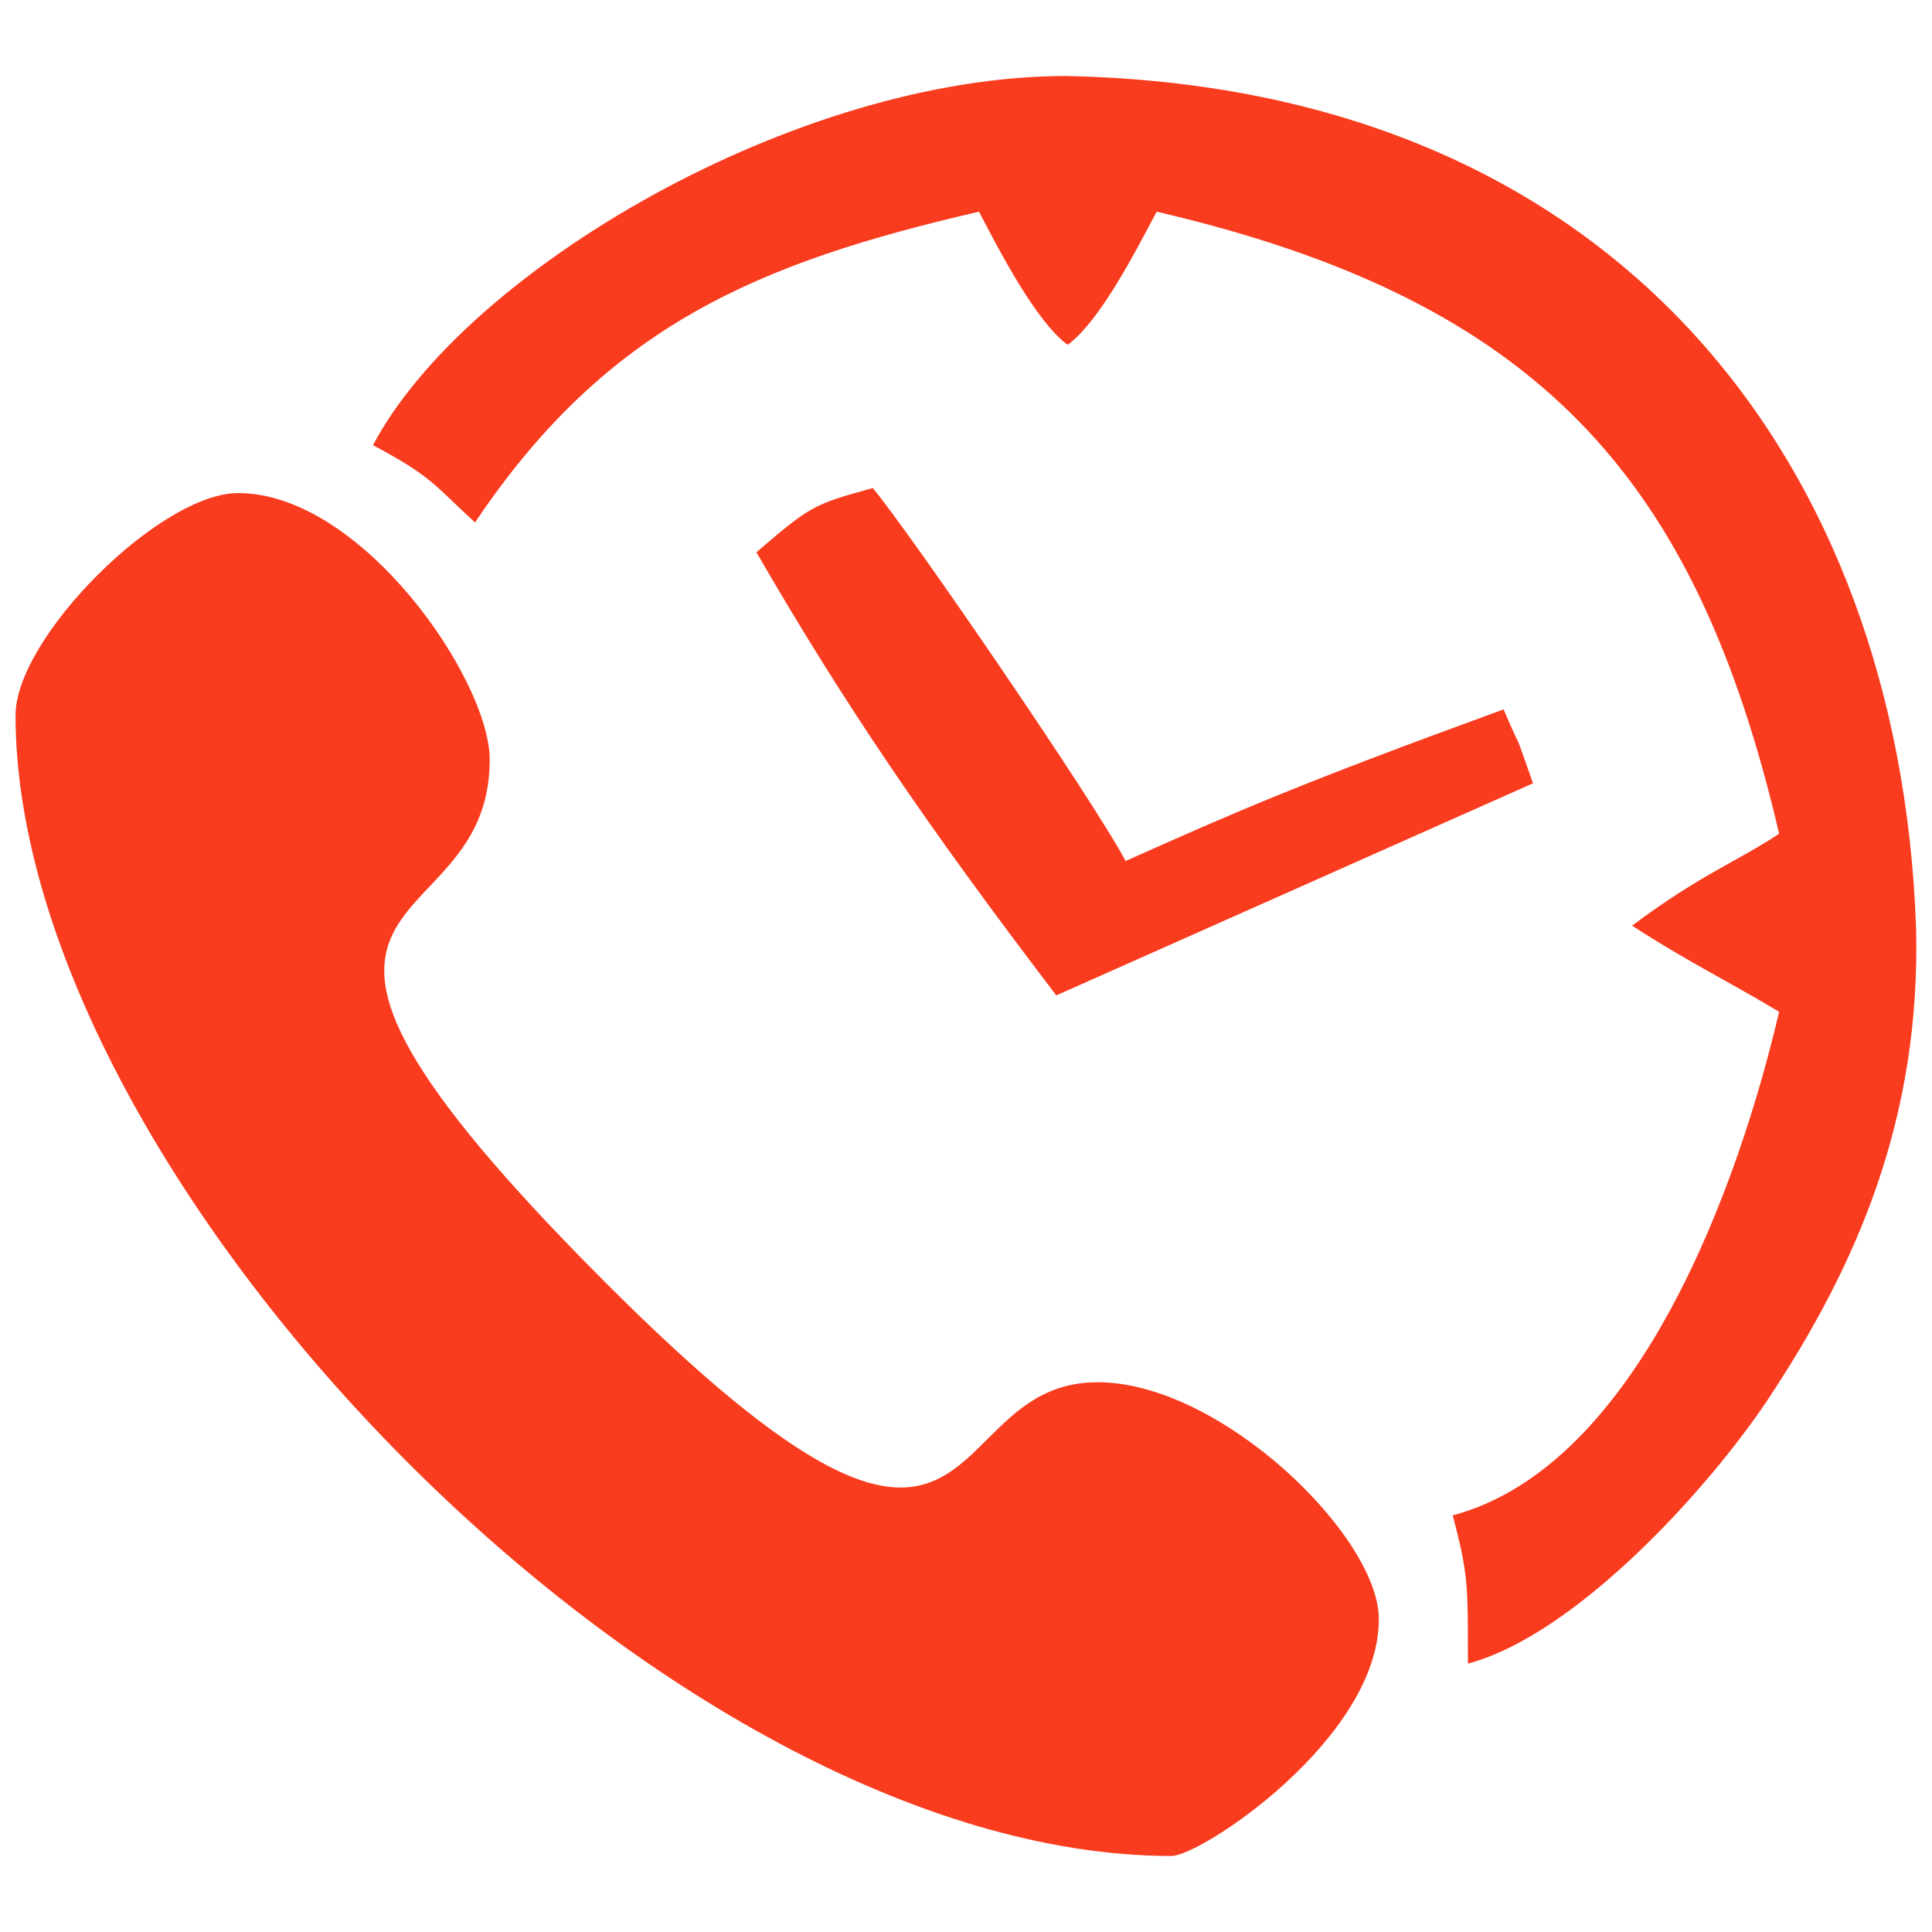
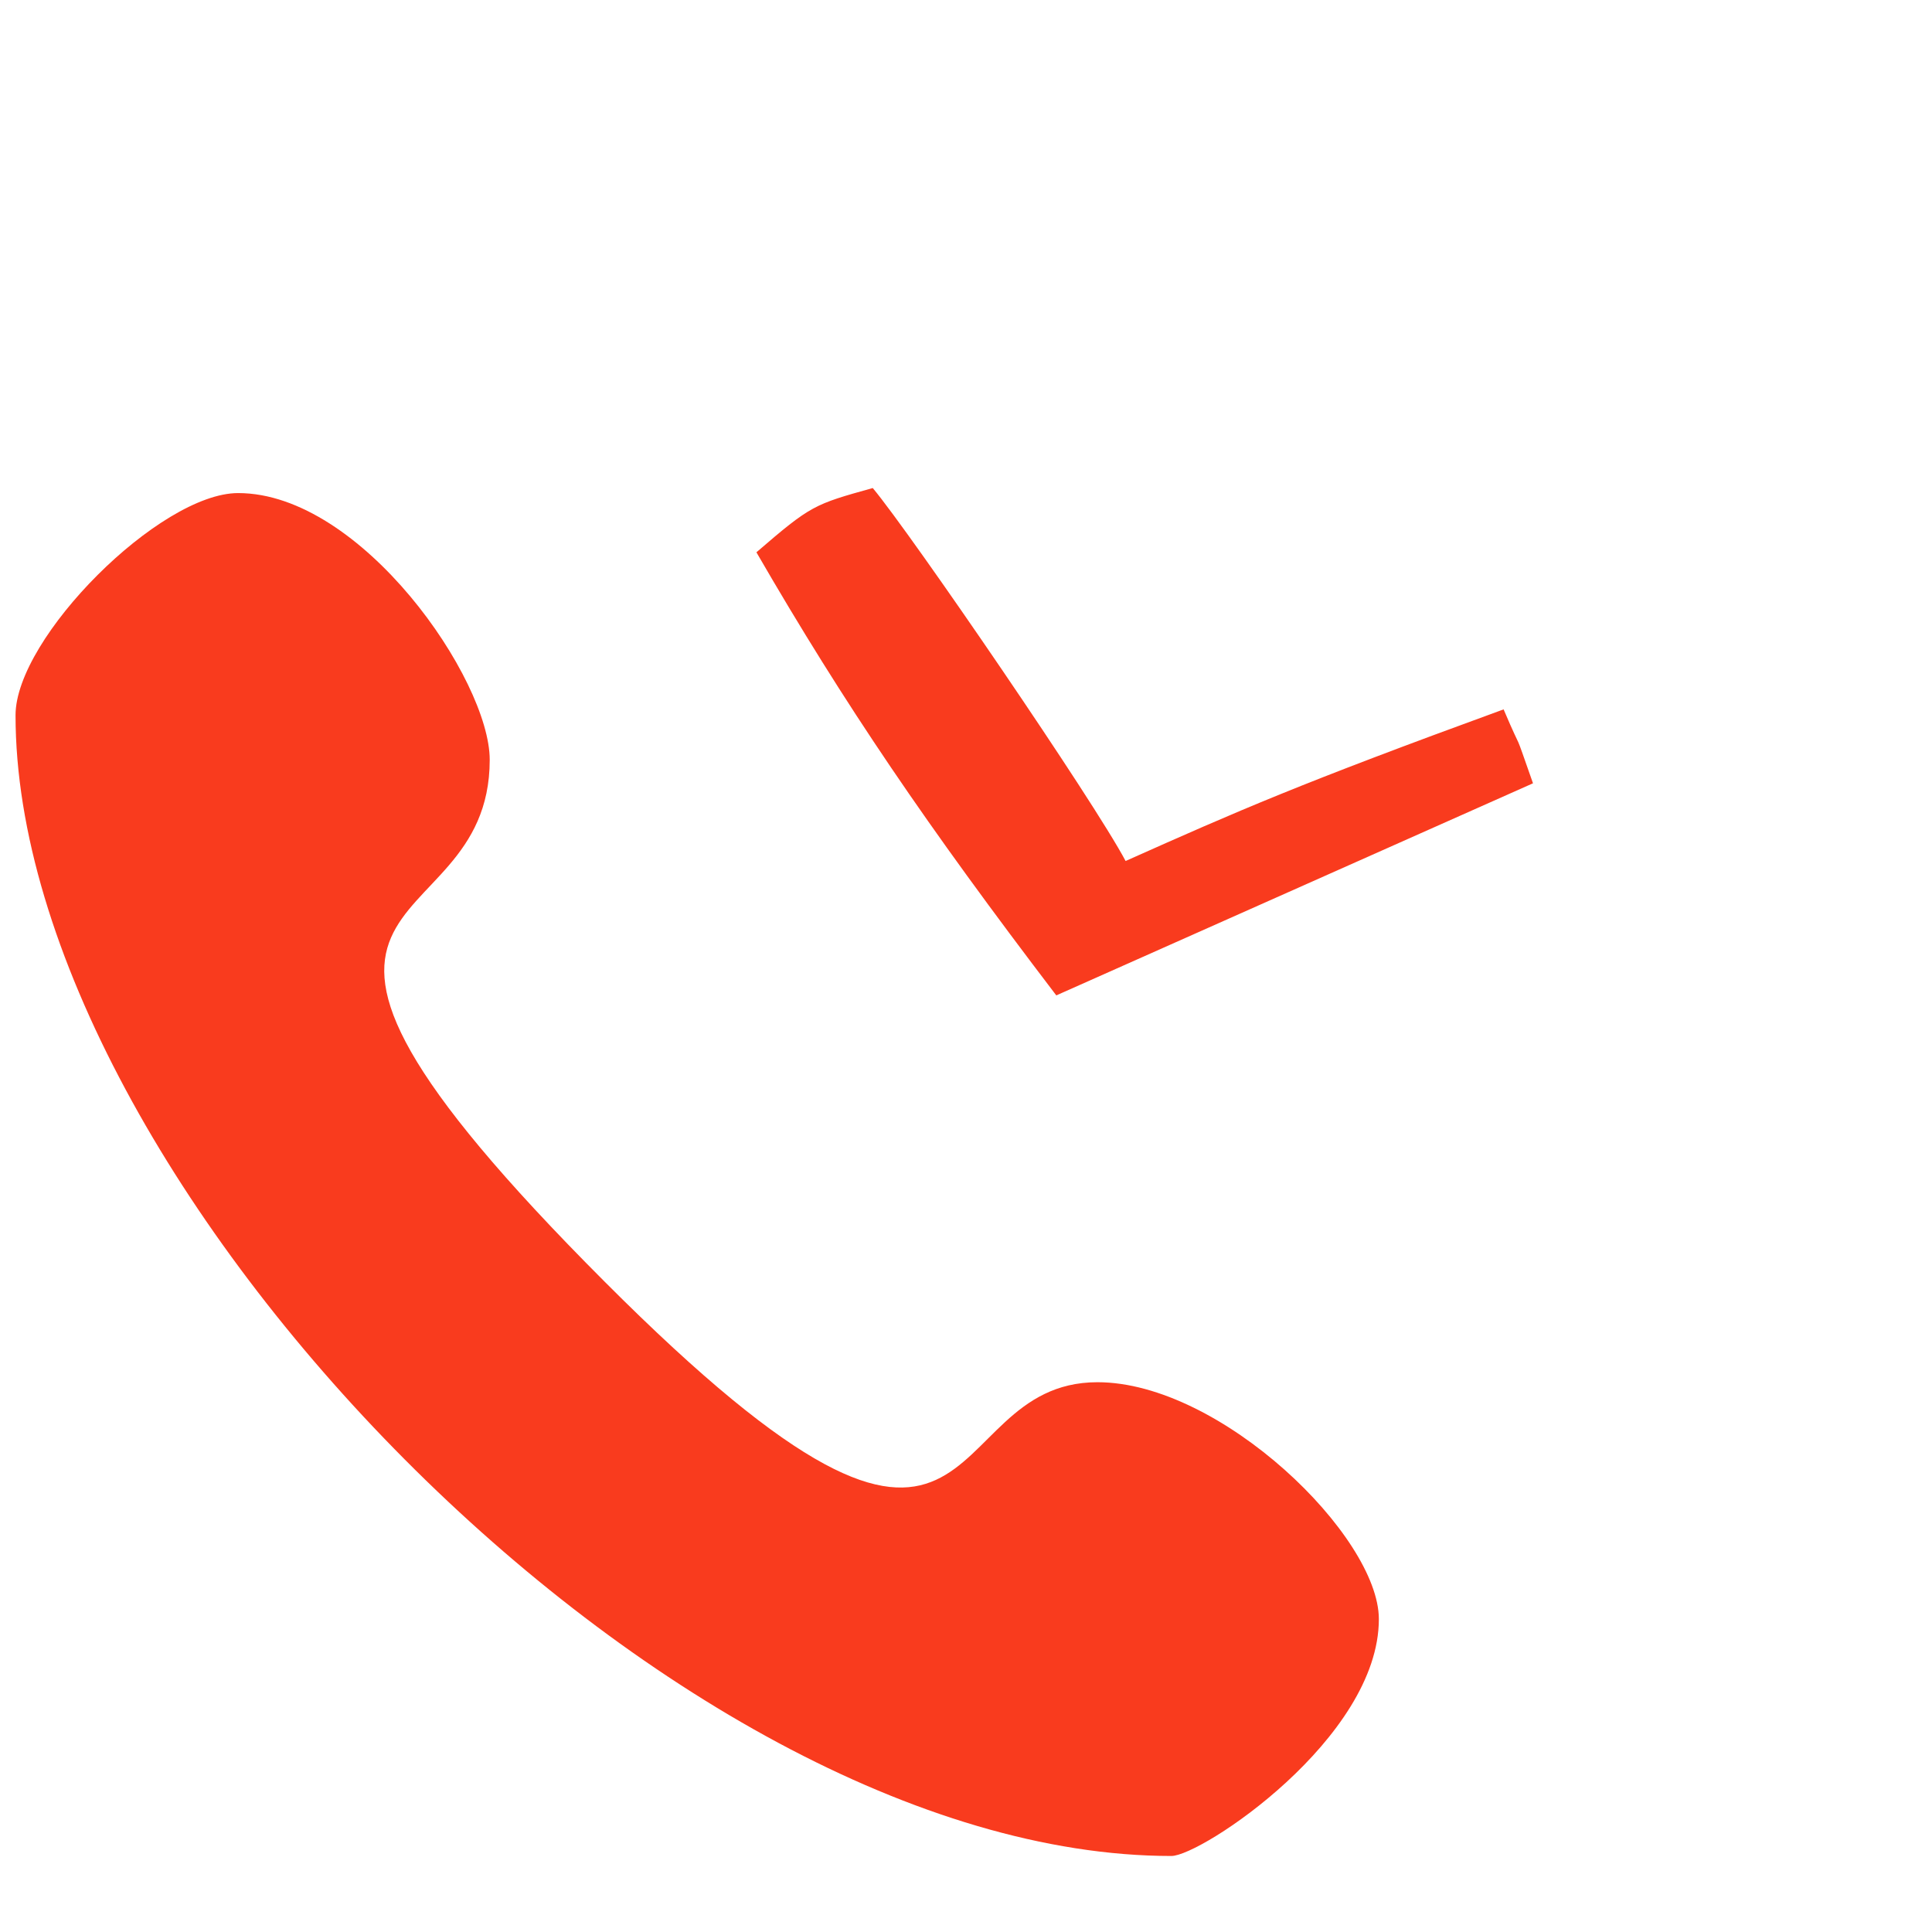
<svg xmlns="http://www.w3.org/2000/svg" xml:space="preserve" width="46mm" height="46mm" version="1.1" style="shape-rendering:geometricPrecision; text-rendering:geometricPrecision; image-rendering:optimizeQuality; fill-rule:evenodd; clip-rule:evenodd" viewBox="0 0 4600 4600">
  <defs>
    <style type="text/css">
   
    .fil0 {fill:#F93B1E}
   
  </style>
  </defs>
  <g id="Слой_x0020_1">
    <g id="_2565798920224">
-       <path class="fil0" d="M37 1703c0,1104 1554,2716 2752,2716 71,0 494,-280 494,-564 0,-197 -376,-564 -670,-564 -399,0 -236,700 -1173,-239 -992,-993 -274,-778 -274,-1243 0,-191 -305,-635 -599,-635 -186,0 -530,344 -530,529zm851 -643c140,74 146,95 243,184 315,-470 677,-619 1200,-740 48,92 135,261 211,317 77,-56 163,-225 212,-317 915,213 1285,638 1482,1481 -97,65 -186,96 -350,219 131,85 216,125 350,205 -94,402 -332,1080 -777,1199 37,142 36,165 36,353 258,-69 572,-416 713,-627 214,-322 366,-673 354,-1127 -40,-1110 -716,-2000 -2024,-2026 -643,0 -1430,463 -1650,879zm913 255c210,363 406,651 714,1055l1135 -505c-52,-148 -18,-54 -70,-176 -488,178 -631,241 -900,361 -75,-142 -511,-779 -602,-888 -140,39 -147,41 -277,153z" />
+       <path class="fil0" d="M37 1703c0,1104 1554,2716 2752,2716 71,0 494,-280 494,-564 0,-197 -376,-564 -670,-564 -399,0 -236,700 -1173,-239 -992,-993 -274,-778 -274,-1243 0,-191 -305,-635 -599,-635 -186,0 -530,344 -530,529zm851 -643zm913 255c210,363 406,651 714,1055l1135 -505c-52,-148 -18,-54 -70,-176 -488,178 -631,241 -900,361 -75,-142 -511,-779 -602,-888 -140,39 -147,41 -277,153z" />
    </g>
  </g>
</svg>